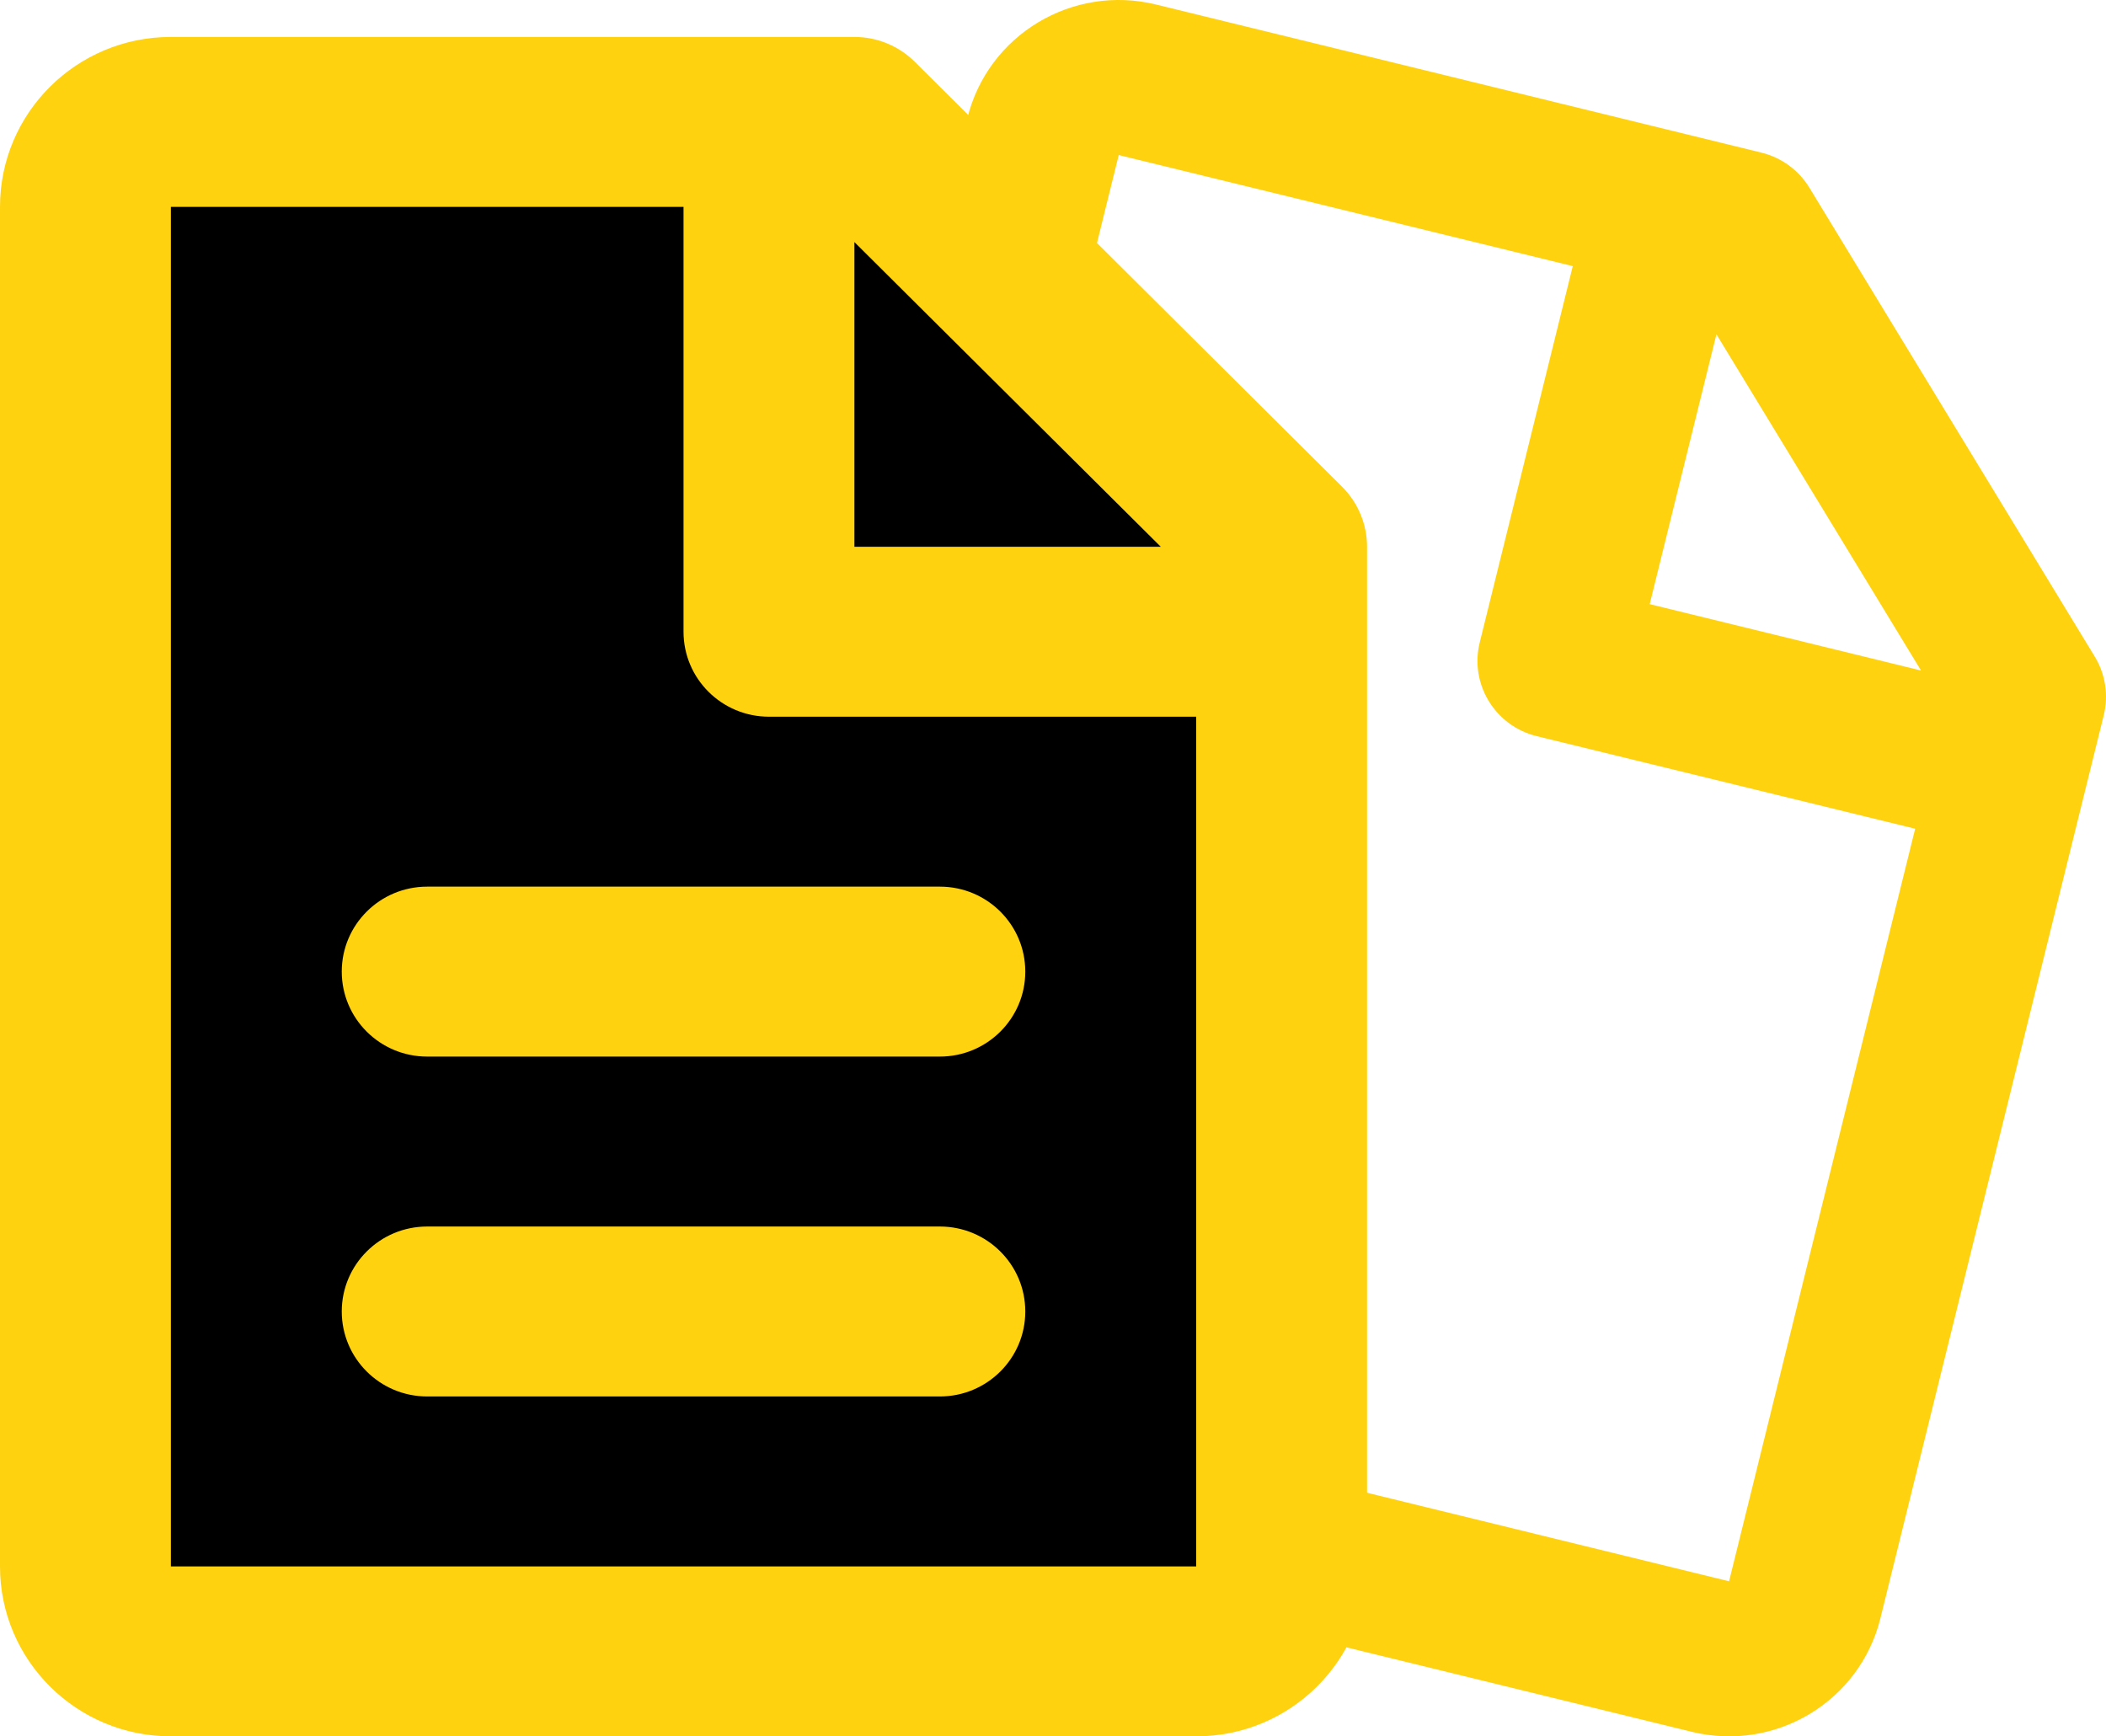
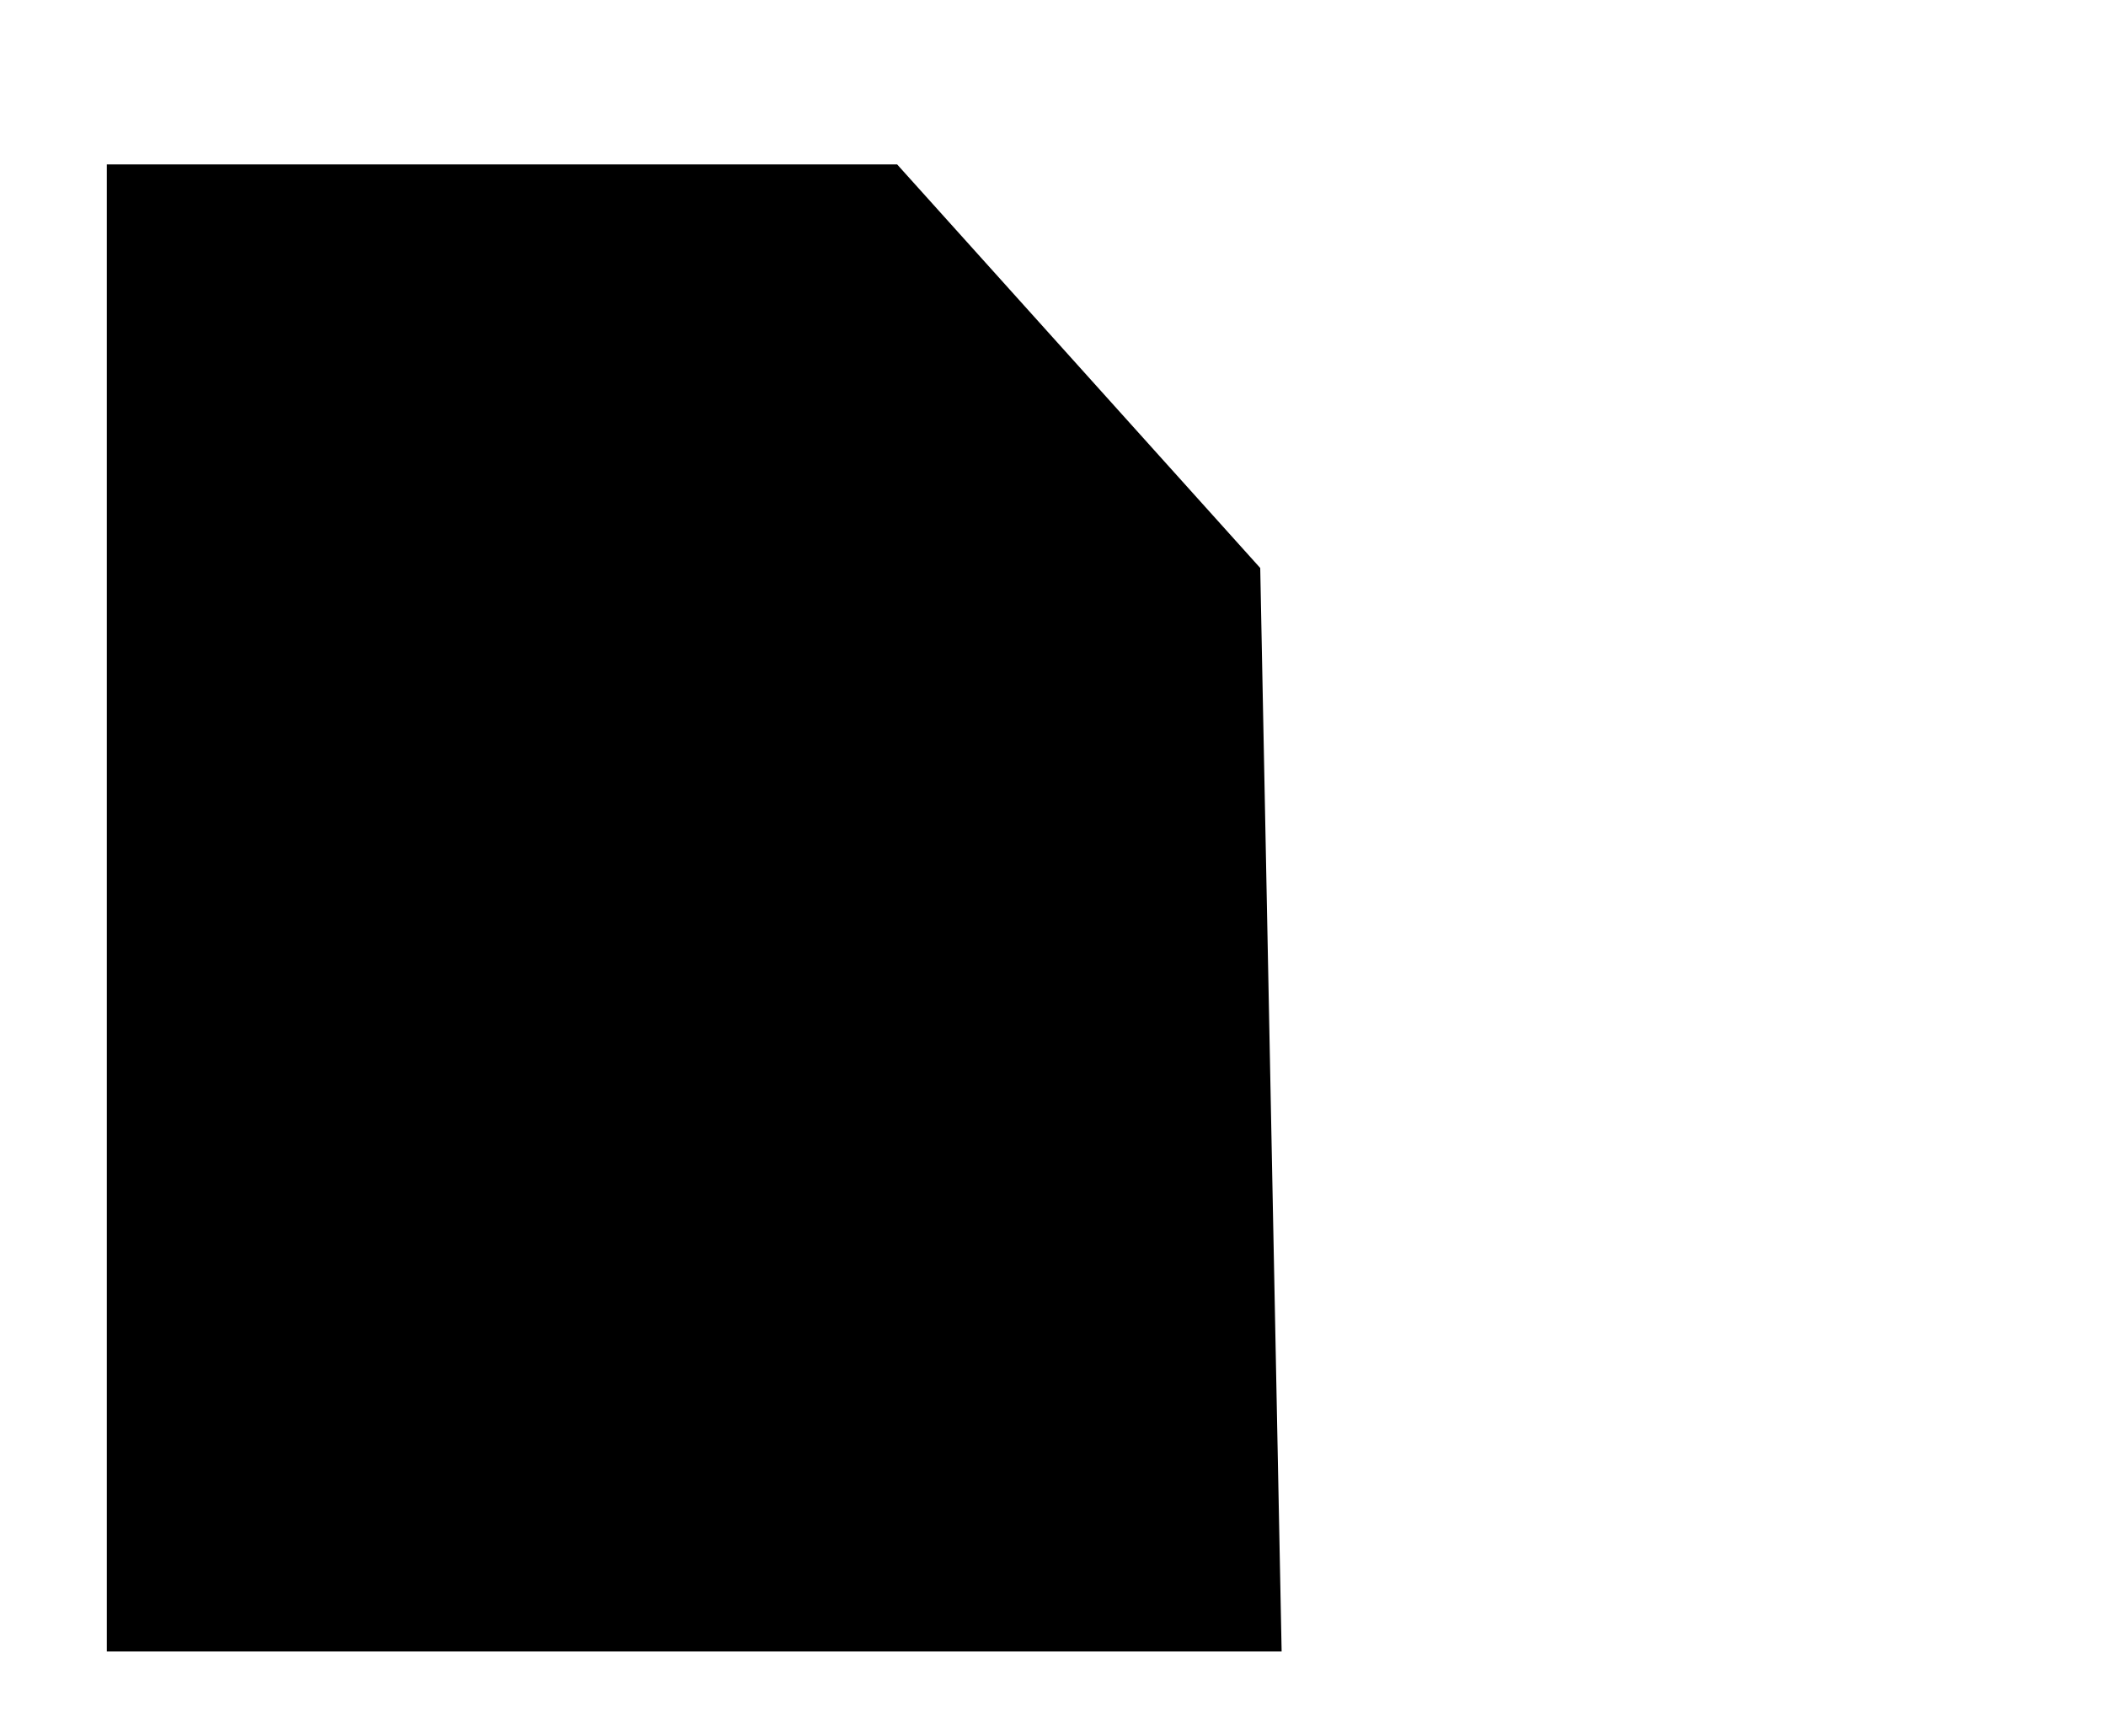
<svg xmlns="http://www.w3.org/2000/svg" width="57" height="47" viewBox="0 0 57 47" fill="none">
-   <path d="M26.183 3.195C26.739 0.944 29.024 -0.431 31.287 0.122L47.672 4.131C48.215 4.263 48.683 4.606 48.973 5.082L56.695 17.772C56.985 18.248 57.073 18.819 56.939 19.36L50.894 43.805C50.338 46.056 48.053 47.431 45.79 46.878L21.212 40.865C18.95 40.312 17.567 38.039 18.123 35.789L26.183 3.195ZM51.994 18.15L46.456 9.049L44.65 16.353L51.994 18.15ZM42.568 7.203L30.279 4.197L22.219 36.791L46.798 42.803L51.835 22.432L41.594 19.927C40.463 19.65 39.772 18.514 40.05 17.389L42.568 7.203Z" fill="#FFD210" />
  <path d="M2.891 44.7V4.45H24.281L34.109 15.375L34.688 44.7H2.891Z" fill="black" />
-   <path d="M0 5.6C0 3.059 2.071 1 4.625 1H23.125C23.738 1 24.326 1.242 24.76 1.674L36.323 13.174C36.756 13.605 37 14.19 37 14.8V42.4C37 44.941 34.929 47 32.375 47H4.625C2.071 47 0 44.941 0 42.4V5.6ZM31.417 14.8L23.125 6.553V14.8H31.417ZM18.5 5.6L4.625 5.6V42.4H32.375V19.4H20.812C19.535 19.4 18.5 18.37 18.5 17.1V5.6ZM9.25 26.3C9.25 25.03 10.285 24 11.562 24H25.438C26.715 24 27.75 25.03 27.75 26.3C27.75 27.57 26.715 28.6 25.438 28.6H11.562C10.285 28.6 9.25 27.57 9.25 26.3ZM9.25 35.5C9.25 34.23 10.285 33.2 11.562 33.2H25.438C26.715 33.2 27.75 34.23 27.75 35.5C27.75 36.77 26.715 37.8 25.438 37.8H11.562C10.285 37.8 9.25 36.77 9.25 35.5Z" fill="#FFD210" />
</svg>